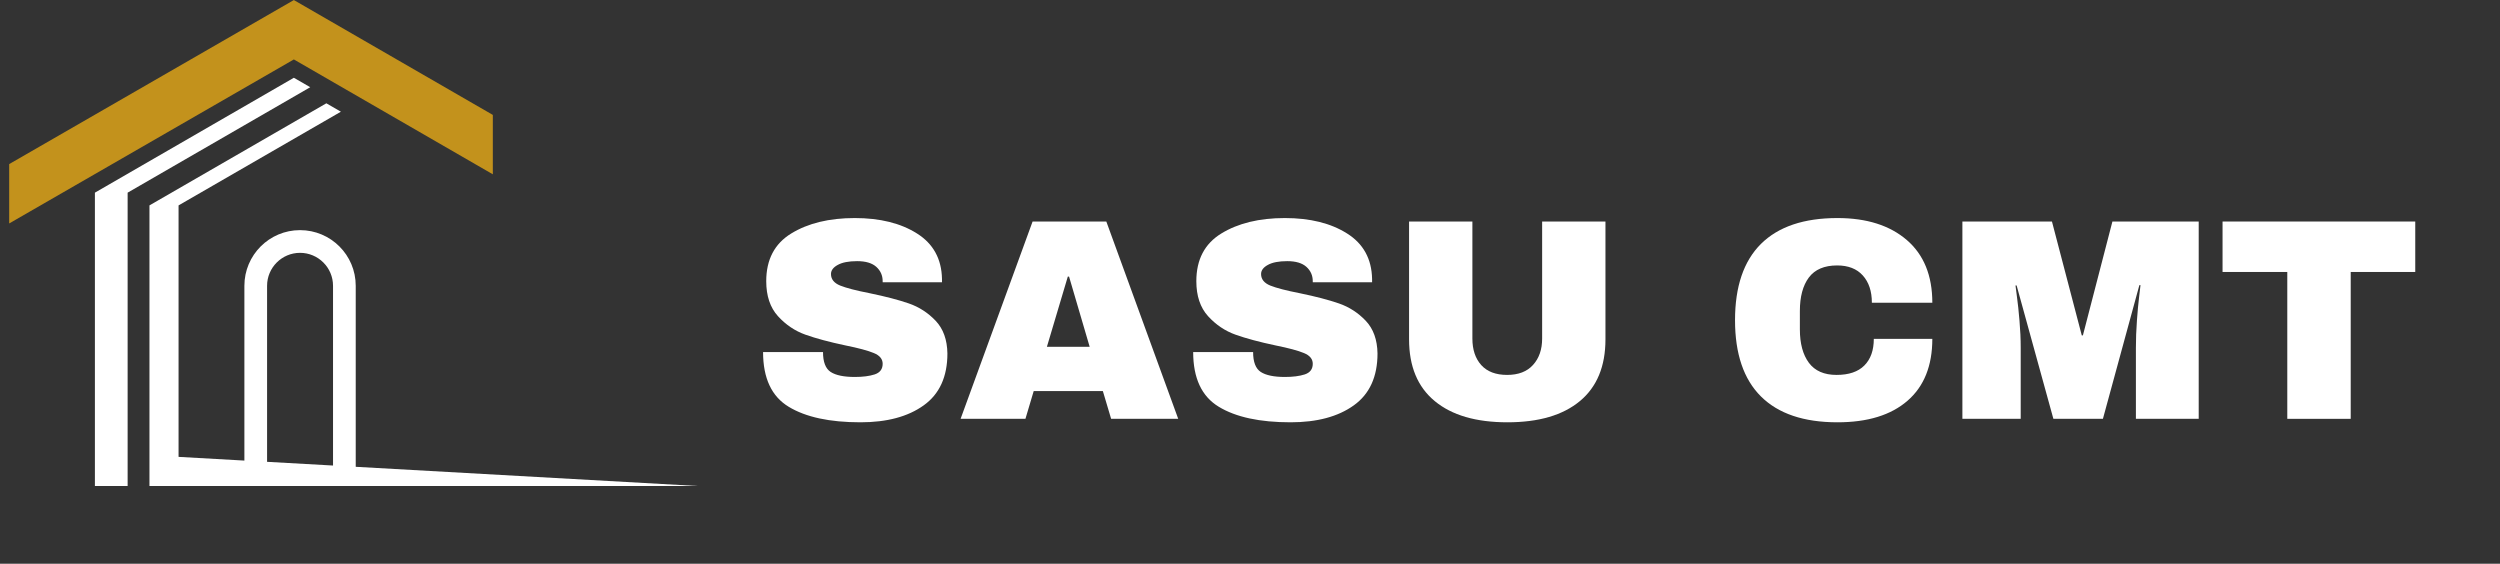
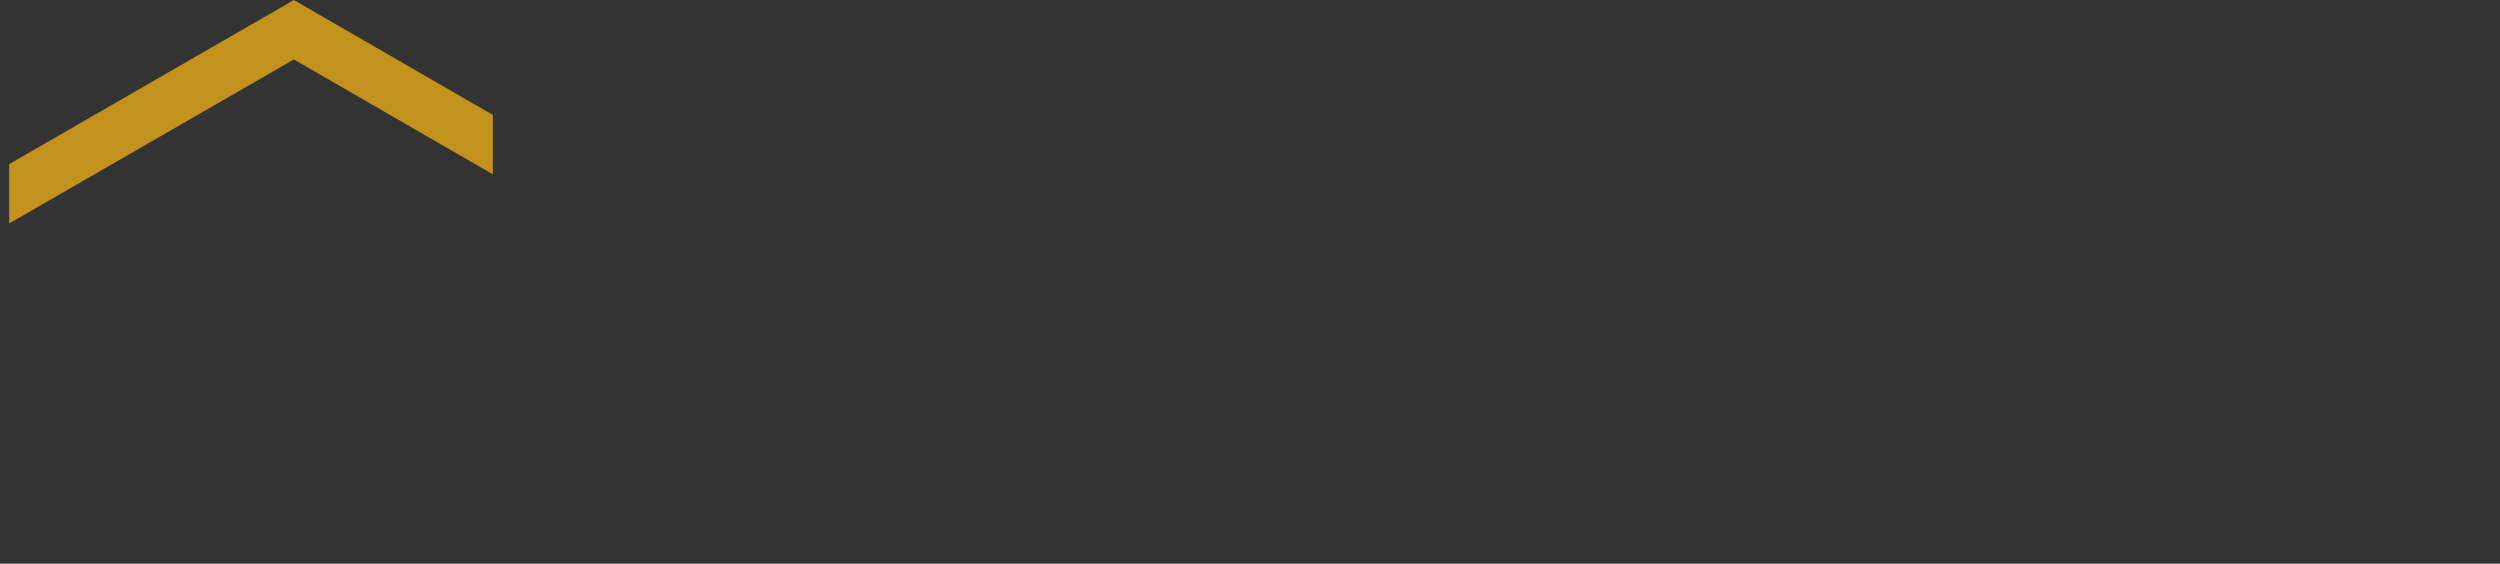
<svg xmlns="http://www.w3.org/2000/svg" width="510" zoomAndPan="magnify" viewBox="0 0 382.5 86.25" height="115" preserveAspectRatio="xMidYMid meet" version="1.0">
  <rect x="0" y="0" width="382.5" height="86.25" fill="#333333" stroke="none" />
  <defs>
    <g />
    <clipPath id="98b6580ede">
      <path d="M 1.402 0 L 76 0 L 76 35 L 1.402 35 Z M 1.402 0 " clip-rule="nonzero" />
    </clipPath>
    <clipPath id="457774fb8d">
-       <path d="M 14 11 L 48 11 L 48 74.352 L 14 74.352 Z M 14 11 " clip-rule="nonzero" />
+       <path d="M 14 11 L 48 11 L 14 74.352 Z M 14 11 " clip-rule="nonzero" />
    </clipPath>
    <clipPath id="1c094a83c7">
      <path d="M 22 15 L 106.984 15 L 106.984 74.352 L 22 74.352 Z M 22 15 " clip-rule="nonzero" />
    </clipPath>
    <clipPath id="8a872bdc99">
-       <rect x="0" width="258" y="0" height="50" />
-     </clipPath>
+       </clipPath>
  </defs>
  <g clip-path="url(#98b6580ede)">
    <path fill="#c3921c" d="M 44.961 0.008 L 1.406 25.105 L 1.406 34.188 L 44.961 9.094 L 75.402 26.668 L 75.402 17.582 L 44.961 0.008 " fill-opacity="1" fill-rule="nonzero" />
  </g>
  <g clip-path="url(#457774fb8d)">
-     <path fill="#ffffff" d="M 44.961 11.898 L 14.52 29.477 L 14.52 74.355 L 19.527 74.355 L 19.527 29.477 L 47.465 13.344 L 44.961 11.898 " fill-opacity="1" fill-rule="nonzero" />
-   </g>
+     </g>
  <g clip-path="url(#1c094a83c7)">
-     <path fill="#ffffff" d="M 40.863 43.727 C 40.863 40.945 43.129 38.684 45.906 38.684 C 48.688 38.684 50.953 40.945 50.953 43.727 L 50.953 71.227 L 40.863 70.66 Z M 54.426 71.422 L 54.426 43.727 C 54.426 39.023 50.613 35.211 45.906 35.211 C 41.203 35.211 37.391 39.023 37.391 43.727 L 37.391 70.469 L 27.32 69.902 L 27.32 31.426 L 52.156 17.09 L 49.93 15.805 L 22.867 31.426 L 22.867 74.355 L 106.676 74.355 L 54.426 71.422 " fill-opacity="1" fill-rule="nonzero" />
-   </g>
+     </g>
  <g transform="matrix(1, 0, 0, 1, 114, 24)">
    <g clip-path="url(#8a872bdc99)">
      <g fill="#ffffff" fill-opacity="1">
        <g transform="translate(0.859, 40.081)">
          <g>
            <path d="M 15.922 -30.719 C 19.785 -30.719 22.957 -29.93 25.438 -28.359 C 27.926 -26.797 29.203 -24.477 29.266 -21.406 L 29.266 -20.891 L 20.188 -20.891 L 20.188 -21.062 C 20.188 -21.938 19.863 -22.664 19.219 -23.25 C 18.57 -23.832 17.594 -24.125 16.281 -24.125 C 14.988 -24.125 14 -23.93 13.312 -23.547 C 12.625 -23.172 12.281 -22.707 12.281 -22.156 C 12.281 -21.363 12.75 -20.773 13.688 -20.391 C 14.625 -20.016 16.129 -19.625 18.203 -19.219 C 20.629 -18.719 22.625 -18.195 24.188 -17.656 C 25.758 -17.113 27.129 -16.227 28.297 -15 C 29.461 -13.77 30.062 -12.102 30.094 -10 C 30.094 -6.438 28.883 -3.789 26.469 -2.062 C 24.062 -0.332 20.836 0.531 16.797 0.531 C 12.086 0.531 8.426 -0.258 5.812 -1.844 C 3.195 -3.426 1.891 -6.219 1.891 -10.219 L 11.062 -10.219 C 11.062 -8.695 11.453 -7.68 12.234 -7.172 C 13.023 -6.66 14.254 -6.406 15.922 -6.406 C 17.148 -6.406 18.164 -6.535 18.969 -6.797 C 19.781 -7.066 20.188 -7.609 20.188 -8.422 C 20.188 -9.148 19.738 -9.695 18.844 -10.062 C 17.945 -10.438 16.492 -10.828 14.484 -11.234 C 12.023 -11.754 9.988 -12.301 8.375 -12.875 C 6.77 -13.445 5.367 -14.391 4.172 -15.703 C 2.973 -17.023 2.375 -18.812 2.375 -21.062 C 2.375 -24.363 3.648 -26.797 6.203 -28.359 C 8.766 -29.93 12.004 -30.719 15.922 -30.719 Z M 15.922 -30.719 " />
          </g>
        </g>
      </g>
      <g fill="#ffffff" fill-opacity="1">
        <g transform="translate(32.533, 40.081)">
          <g>
            <path d="M 23.469 0 L 22.203 -4.25 L 11.625 -4.25 L 10.359 0 L 0.438 0 L 11.453 -30.188 L 22.734 -30.188 L 33.734 0 Z M 13.641 -11.016 L 20.188 -11.016 L 17.031 -21.766 L 16.844 -21.766 Z M 13.641 -11.016 " />
          </g>
        </g>
      </g>
      <g fill="#ffffff" fill-opacity="1">
        <g transform="translate(66.664, 40.081)">
          <g>
            <path d="M 15.922 -30.719 C 19.785 -30.719 22.957 -29.93 25.438 -28.359 C 27.926 -26.797 29.203 -24.477 29.266 -21.406 L 29.266 -20.891 L 20.188 -20.891 L 20.188 -21.062 C 20.188 -21.938 19.863 -22.664 19.219 -23.25 C 18.57 -23.832 17.594 -24.125 16.281 -24.125 C 14.988 -24.125 14 -23.93 13.312 -23.547 C 12.625 -23.172 12.281 -22.707 12.281 -22.156 C 12.281 -21.363 12.75 -20.773 13.688 -20.391 C 14.625 -20.016 16.129 -19.625 18.203 -19.219 C 20.629 -18.719 22.625 -18.195 24.188 -17.656 C 25.758 -17.113 27.129 -16.227 28.297 -15 C 29.461 -13.77 30.062 -12.102 30.094 -10 C 30.094 -6.438 28.883 -3.789 26.469 -2.062 C 24.062 -0.332 20.836 0.531 16.797 0.531 C 12.086 0.531 8.426 -0.258 5.812 -1.844 C 3.195 -3.426 1.891 -6.219 1.891 -10.219 L 11.062 -10.219 C 11.062 -8.695 11.453 -7.68 12.234 -7.172 C 13.023 -6.66 14.254 -6.406 15.922 -6.406 C 17.148 -6.406 18.164 -6.535 18.969 -6.797 C 19.781 -7.066 20.188 -7.609 20.188 -8.422 C 20.188 -9.148 19.738 -9.695 18.844 -10.062 C 17.945 -10.438 16.492 -10.828 14.484 -11.234 C 12.023 -11.754 9.988 -12.301 8.375 -12.875 C 6.77 -13.445 5.367 -14.391 4.172 -15.703 C 2.973 -17.023 2.375 -18.812 2.375 -21.062 C 2.375 -24.363 3.648 -26.797 6.203 -28.359 C 8.766 -29.93 12.004 -30.719 15.922 -30.719 Z M 15.922 -30.719 " />
          </g>
        </g>
      </g>
      <g fill="#ffffff" fill-opacity="1">
        <g transform="translate(98.338, 40.081)">
          <g>
            <path d="M 33.297 -12.156 C 33.297 -8.031 31.992 -4.883 29.391 -2.719 C 26.785 -0.551 23.086 0.531 18.297 0.531 C 13.492 0.531 9.785 -0.551 7.172 -2.719 C 4.555 -4.883 3.25 -8.031 3.25 -12.156 L 3.25 -30.188 L 12.938 -30.188 L 12.938 -12.281 C 12.938 -10.582 13.391 -9.227 14.297 -8.219 C 15.203 -7.219 16.52 -6.719 18.25 -6.719 C 19.977 -6.719 21.301 -7.227 22.219 -8.25 C 23.145 -9.27 23.609 -10.613 23.609 -12.281 L 23.609 -30.188 L 33.297 -30.188 Z M 33.297 -12.156 " />
          </g>
        </g>
      </g>
      <g fill="#ffffff" fill-opacity="1">
        <g transform="translate(134.881, 40.081)">
          <g />
        </g>
      </g>
      <g fill="#ffffff" fill-opacity="1">
        <g transform="translate(149.49, 40.081)">
          <g>
            <path d="M 17.641 -30.719 C 22.109 -30.719 25.645 -29.598 28.25 -27.359 C 30.852 -25.117 32.156 -21.922 32.156 -17.766 L 22.906 -17.766 C 22.906 -19.523 22.441 -20.914 21.516 -21.938 C 20.598 -22.957 19.289 -23.469 17.594 -23.469 C 15.633 -23.469 14.191 -22.852 13.266 -21.625 C 12.348 -20.395 11.891 -18.688 11.891 -16.5 L 11.891 -13.688 C 11.891 -11.52 12.348 -9.816 13.266 -8.578 C 14.191 -7.336 15.602 -6.719 17.5 -6.719 C 19.375 -6.719 20.789 -7.195 21.75 -8.156 C 22.719 -9.125 23.203 -10.484 23.203 -12.234 L 32.156 -12.234 C 32.156 -8.117 30.891 -4.961 28.359 -2.766 C 25.828 -0.566 22.254 0.531 17.641 0.531 C 12.492 0.531 8.594 -0.785 5.938 -3.422 C 3.289 -6.055 1.969 -9.945 1.969 -15.094 C 1.969 -20.238 3.289 -24.129 5.938 -26.766 C 8.594 -29.398 12.492 -30.719 17.641 -30.719 Z M 17.641 -30.719 " />
          </g>
        </g>
      </g>
      <g fill="#ffffff" fill-opacity="1">
        <g transform="translate(183.621, 40.081)">
          <g>
            <path d="M 29.172 0 L 29.172 -10.875 C 29.172 -12.227 29.223 -13.613 29.328 -15.031 C 29.43 -16.445 29.539 -17.633 29.656 -18.594 C 29.77 -19.562 29.844 -20.18 29.875 -20.453 L 29.703 -20.453 L 24.125 0 L 16.547 0 L 10.922 -20.406 L 10.75 -20.406 C 10.781 -20.133 10.859 -19.523 10.984 -18.578 C 11.117 -17.629 11.242 -16.445 11.359 -15.031 C 11.484 -13.613 11.547 -12.227 11.547 -10.875 L 11.547 0 L 2.625 0 L 2.625 -30.188 L 16.328 -30.188 L 20.891 -12.766 L 21.062 -12.766 L 25.578 -30.188 L 38.781 -30.188 L 38.781 0 Z M 29.172 0 " />
          </g>
        </g>
      </g>
      <g fill="#ffffff" fill-opacity="1">
        <g transform="translate(225.034, 40.081)">
          <g>
-             <path d="M 20.625 -22.469 L 20.625 0 L 10.922 0 L 10.922 -22.469 L 1.016 -22.469 L 1.016 -30.188 L 30.5 -30.188 L 30.5 -22.469 Z M 20.625 -22.469 " />
-           </g>
+             </g>
        </g>
      </g>
    </g>
  </g>
</svg>